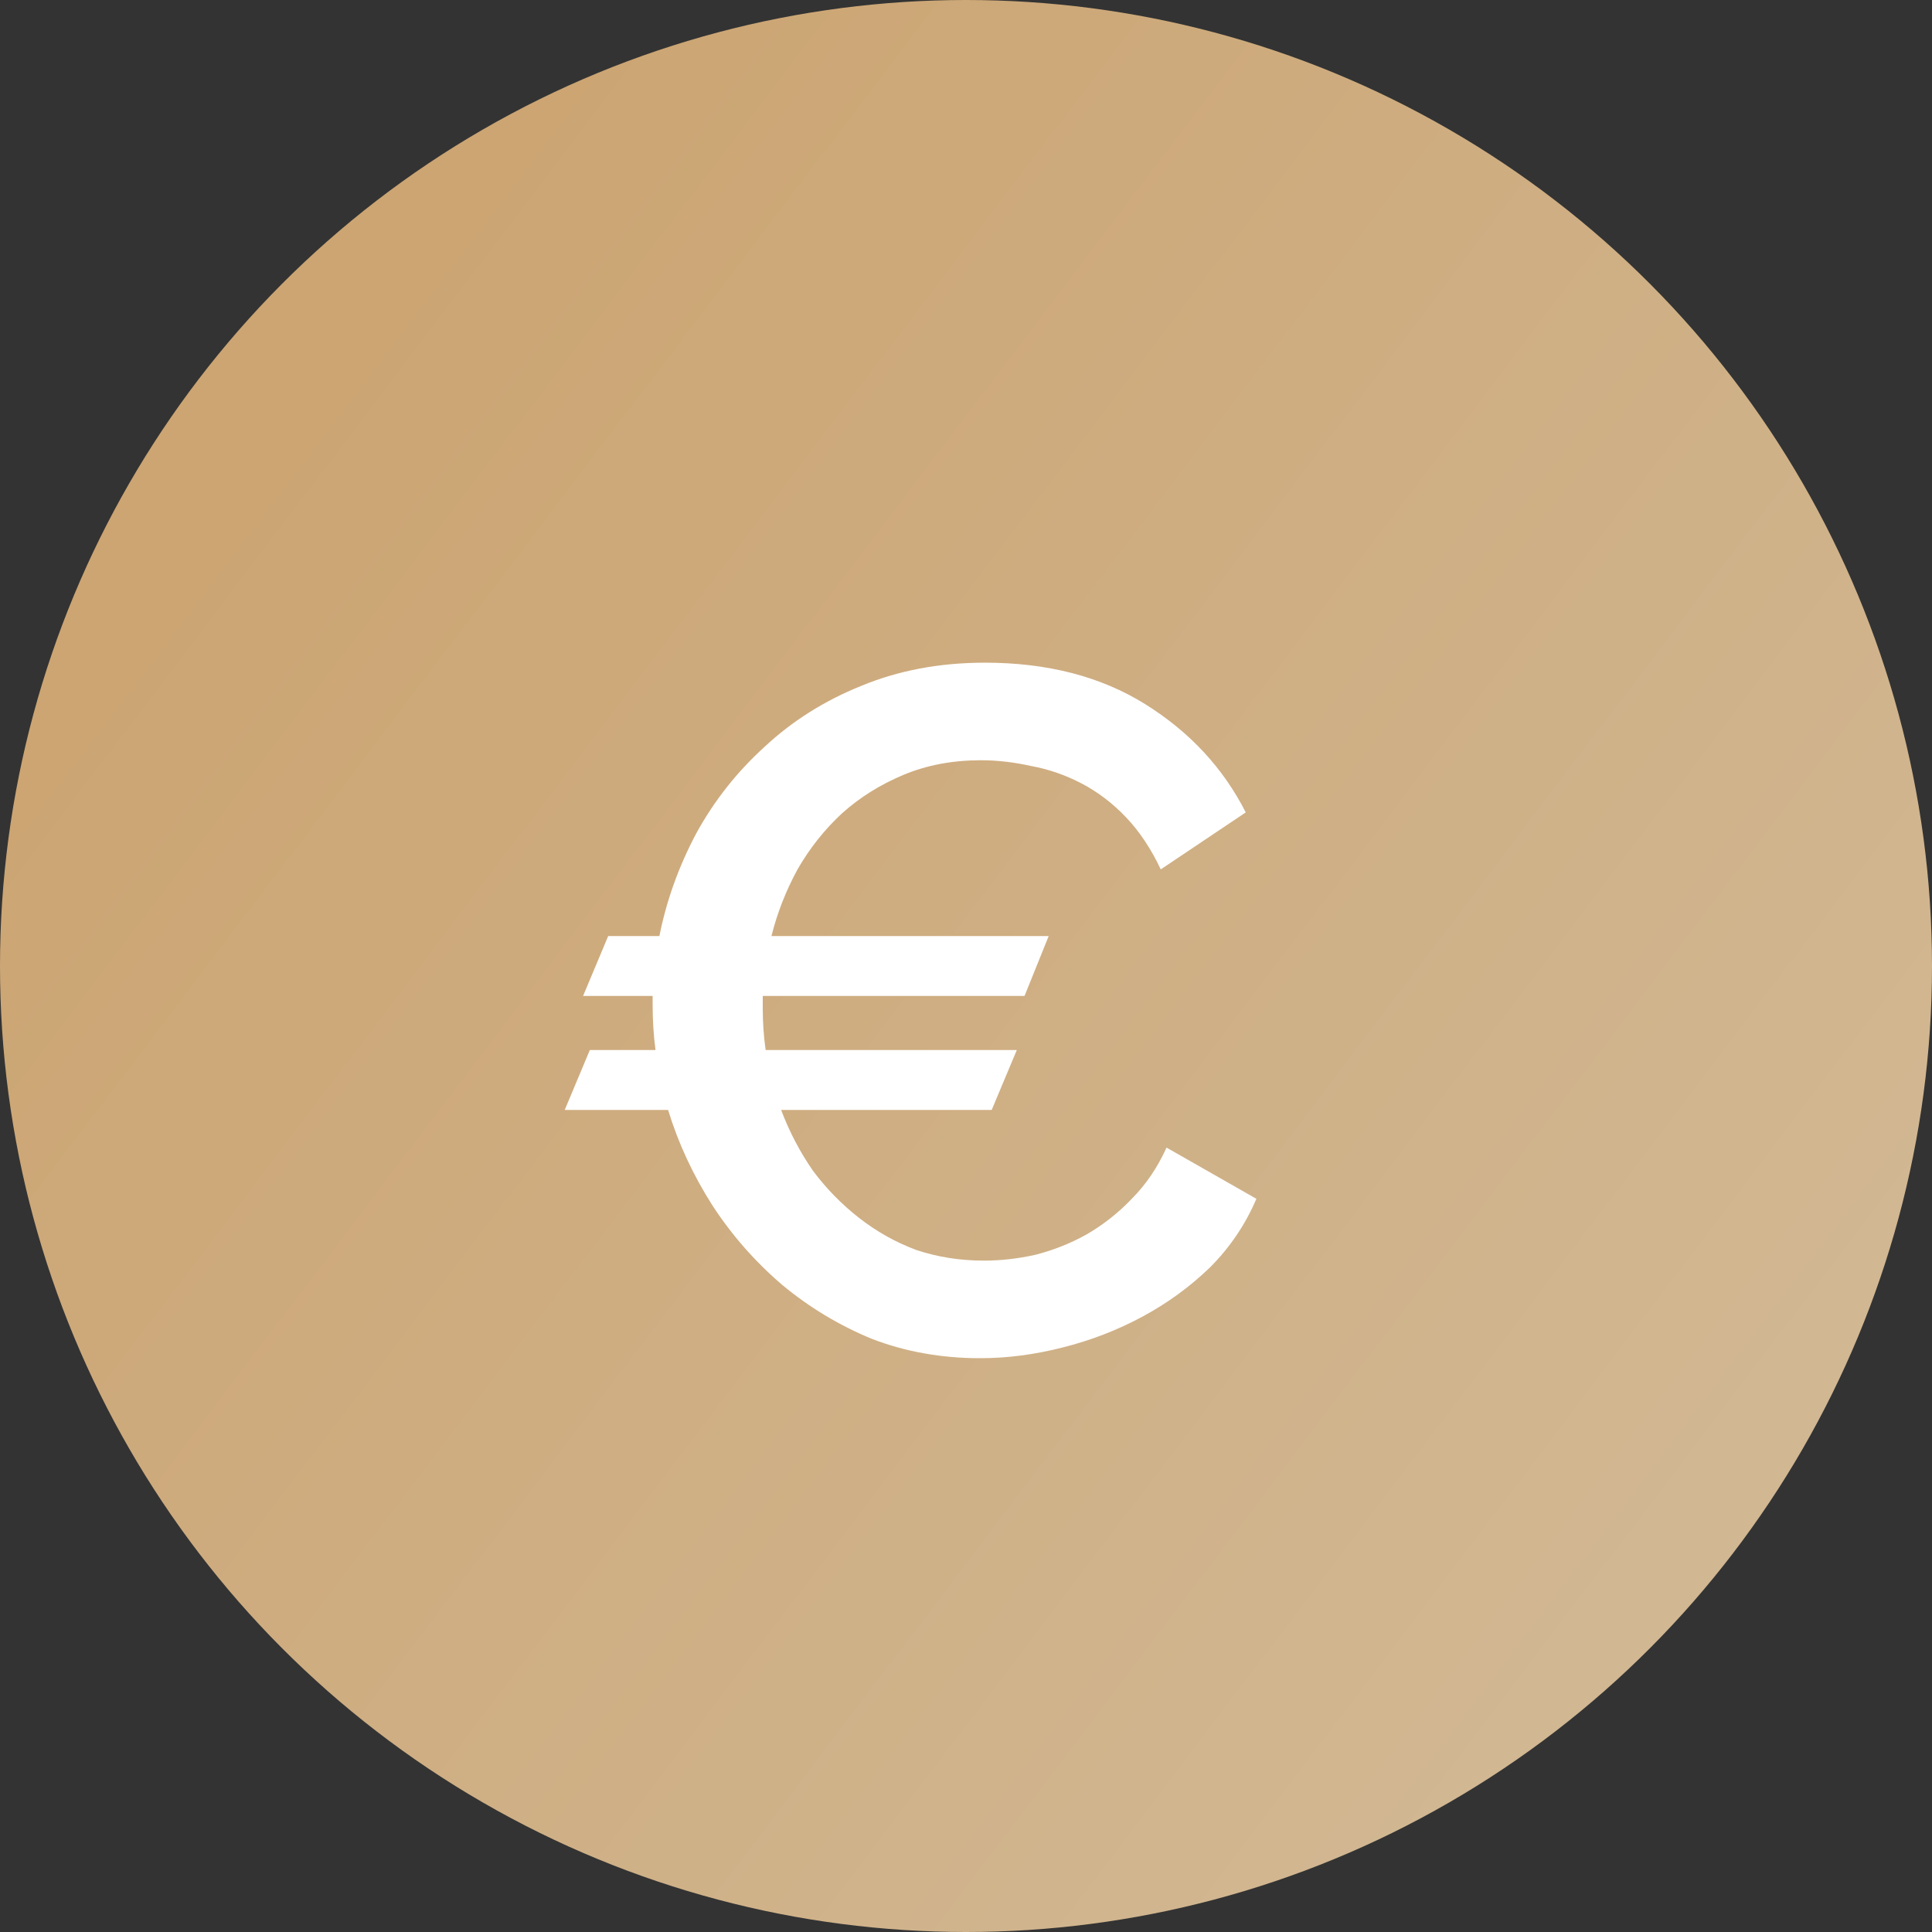
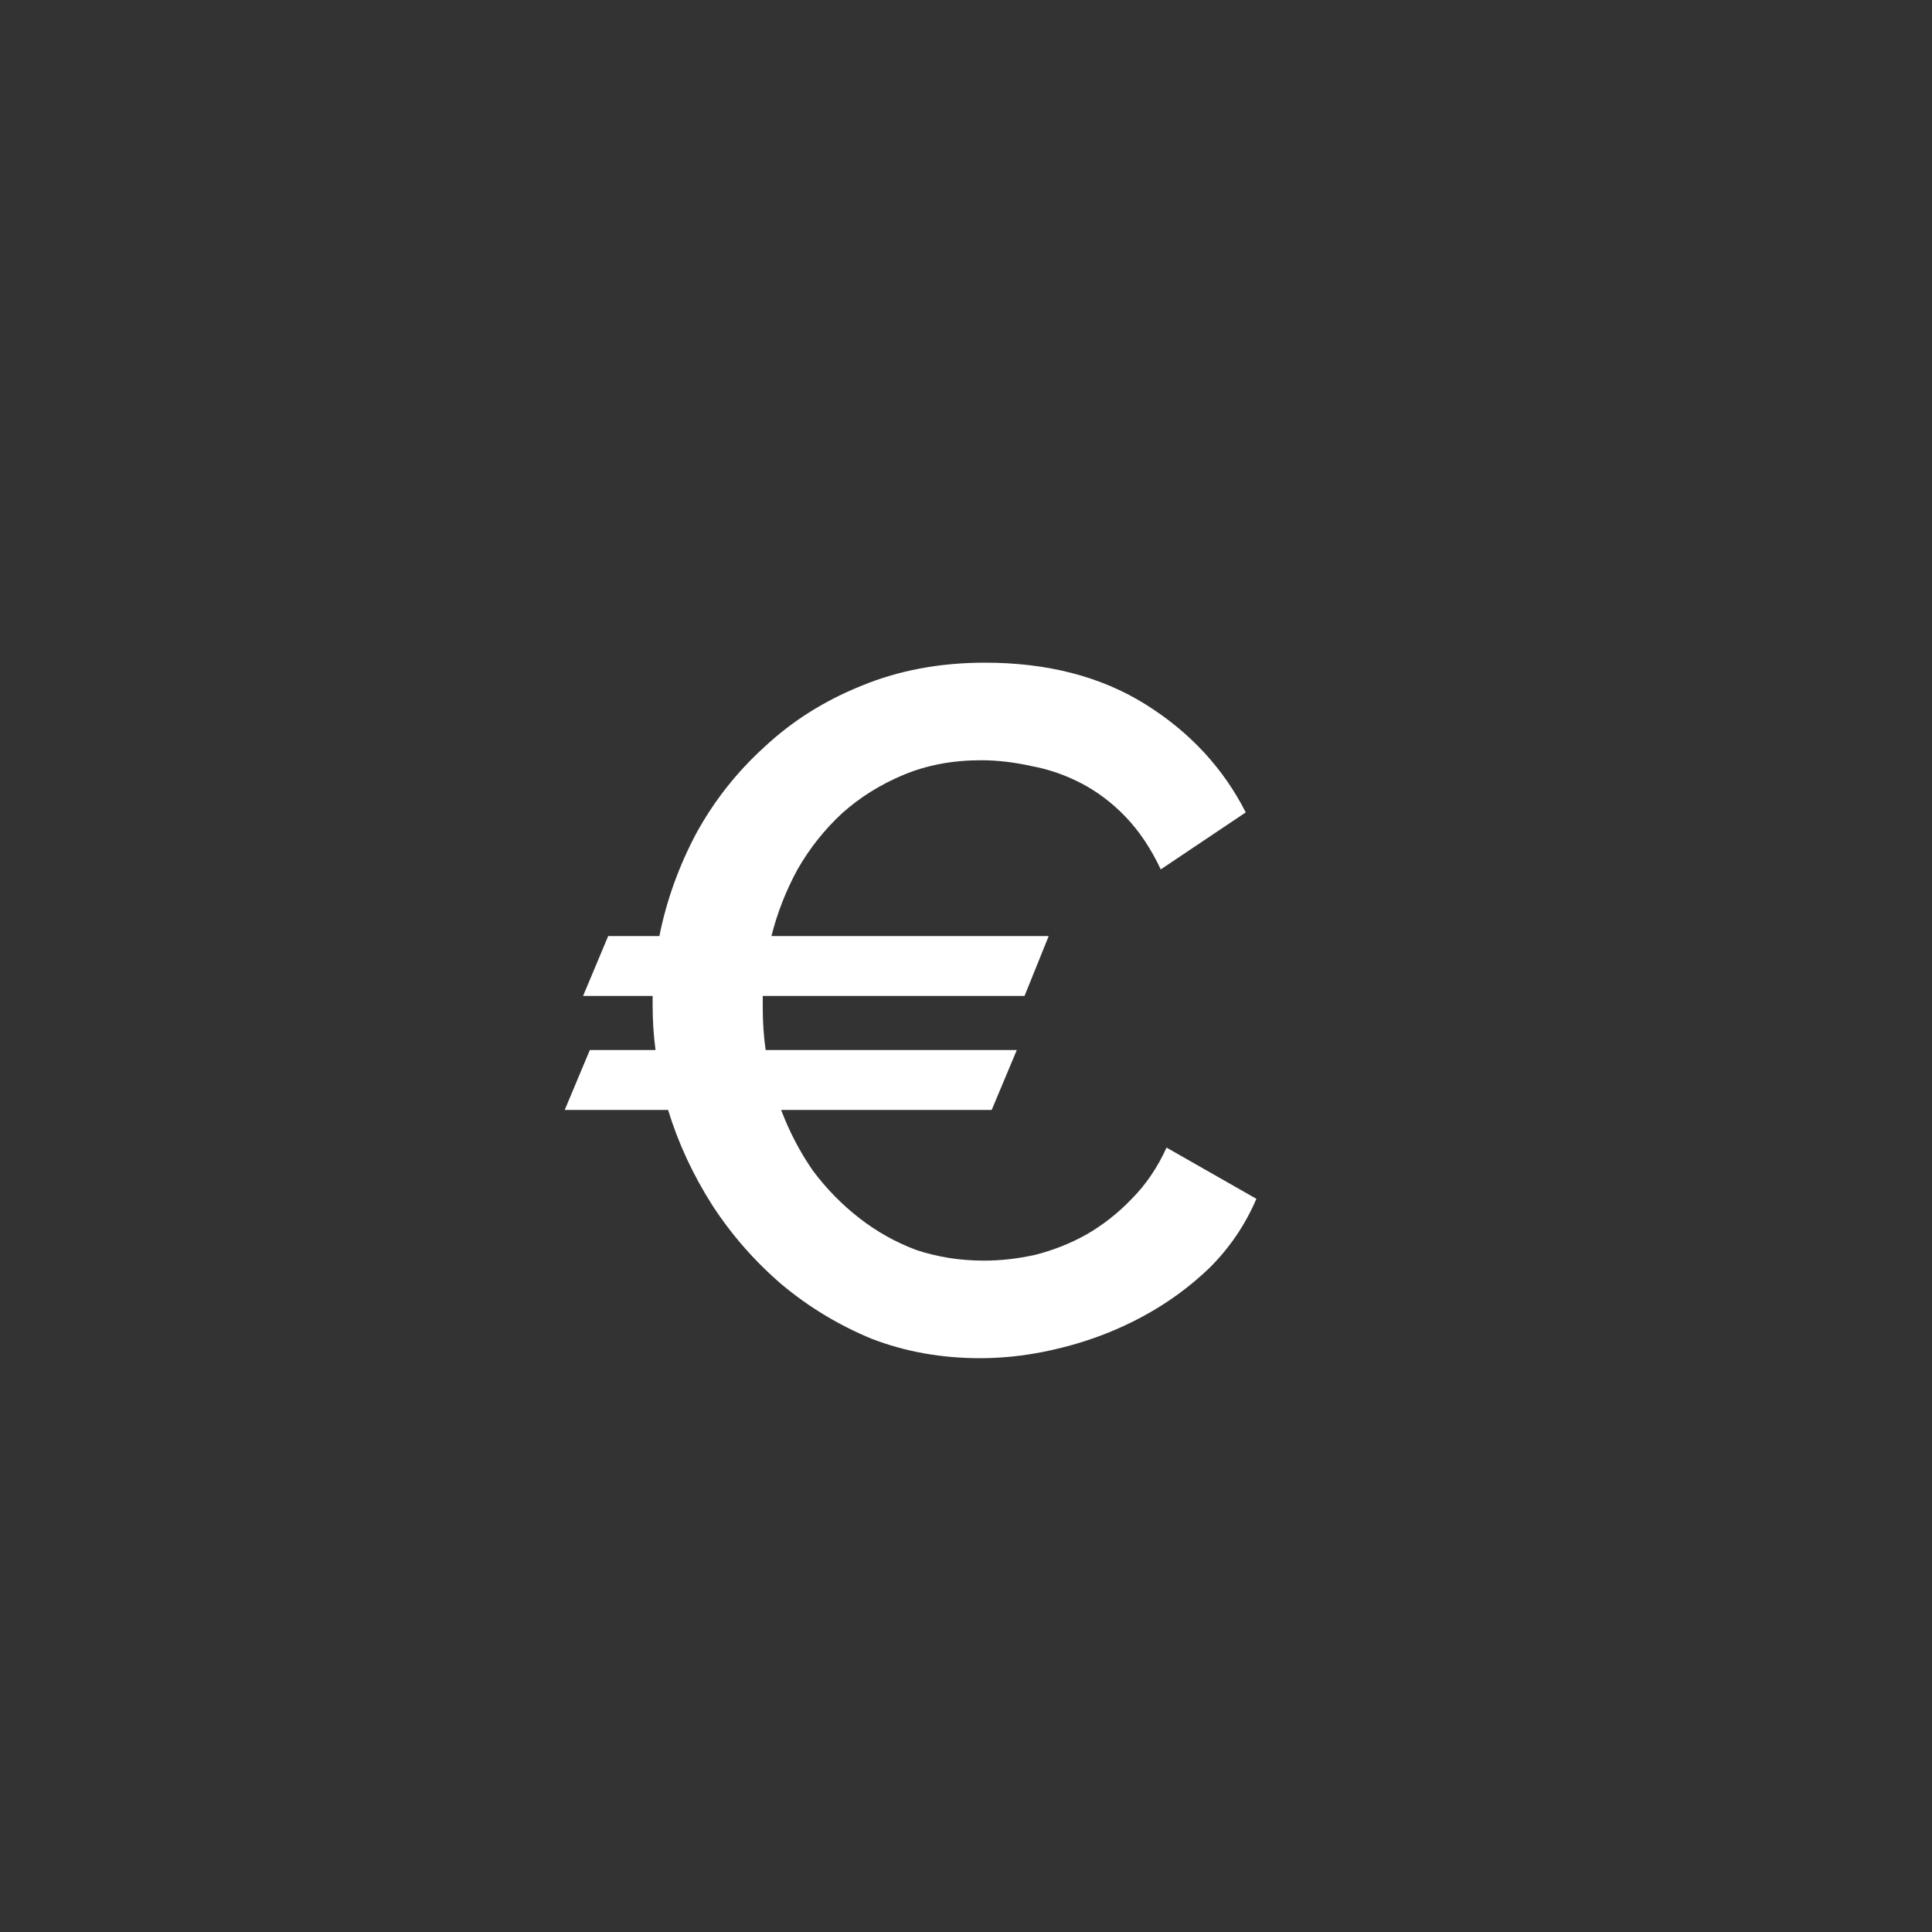
<svg xmlns="http://www.w3.org/2000/svg" width="20" height="20" viewBox="0 0 20 20" fill="none">
  <rect x="0" y="0" width="20" height="20" fill="#333333" stroke="none" />
-   <circle cx="10" cy="10" r="10" fill="url(#paint0_linear)" />
  <path d="M6.826 9.69C6.899 9.323 7.026 8.97 7.206 8.63C7.392 8.29 7.629 7.99 7.916 7.73C8.202 7.463 8.536 7.253 8.916 7.1C9.302 6.94 9.729 6.86 10.196 6.86C10.842 6.86 11.396 7.003 11.856 7.29C12.316 7.577 12.662 7.95 12.896 8.41L12.016 9C11.916 8.787 11.796 8.607 11.656 8.46C11.516 8.313 11.362 8.197 11.196 8.11C11.029 8.023 10.856 7.963 10.676 7.93C10.496 7.89 10.322 7.87 10.156 7.87C9.862 7.87 9.596 7.92 9.356 8.02C9.116 8.12 8.902 8.253 8.716 8.42C8.536 8.587 8.382 8.78 8.256 9C8.136 9.22 8.046 9.45 7.986 9.69H10.856L10.606 10.31H7.896V10.44C7.896 10.587 7.906 10.73 7.926 10.87H10.526L10.266 11.49H8.086C8.172 11.717 8.282 11.927 8.416 12.12C8.556 12.307 8.716 12.47 8.896 12.61C9.076 12.75 9.272 12.86 9.486 12.94C9.706 13.013 9.939 13.05 10.186 13.05C10.359 13.05 10.536 13.03 10.716 12.99C10.902 12.943 11.079 12.873 11.246 12.78C11.419 12.68 11.576 12.557 11.716 12.41C11.862 12.263 11.982 12.087 12.076 11.88L13.006 12.41C12.892 12.677 12.732 12.913 12.526 13.12C12.319 13.32 12.086 13.49 11.826 13.63C11.566 13.77 11.289 13.877 10.996 13.95C10.709 14.023 10.426 14.06 10.146 14.06C9.746 14.06 9.372 13.993 9.026 13.86C8.686 13.72 8.376 13.533 8.096 13.3C7.816 13.06 7.576 12.787 7.376 12.48C7.176 12.167 7.022 11.837 6.916 11.49H5.846L6.106 10.87H6.786C6.766 10.723 6.756 10.567 6.756 10.4V10.31H6.036L6.296 9.69H6.826Z" fill="white" />
  <defs>
    <linearGradient id="paint0_linear" x1="3" y1="4.5" x2="17.5" y2="15.5" gradientUnits="userSpaceOnUse">
      <stop stop-color="#CCA573" />
      <stop offset="1" stop-color="#D1B792" />
    </linearGradient>
  </defs>
</svg>